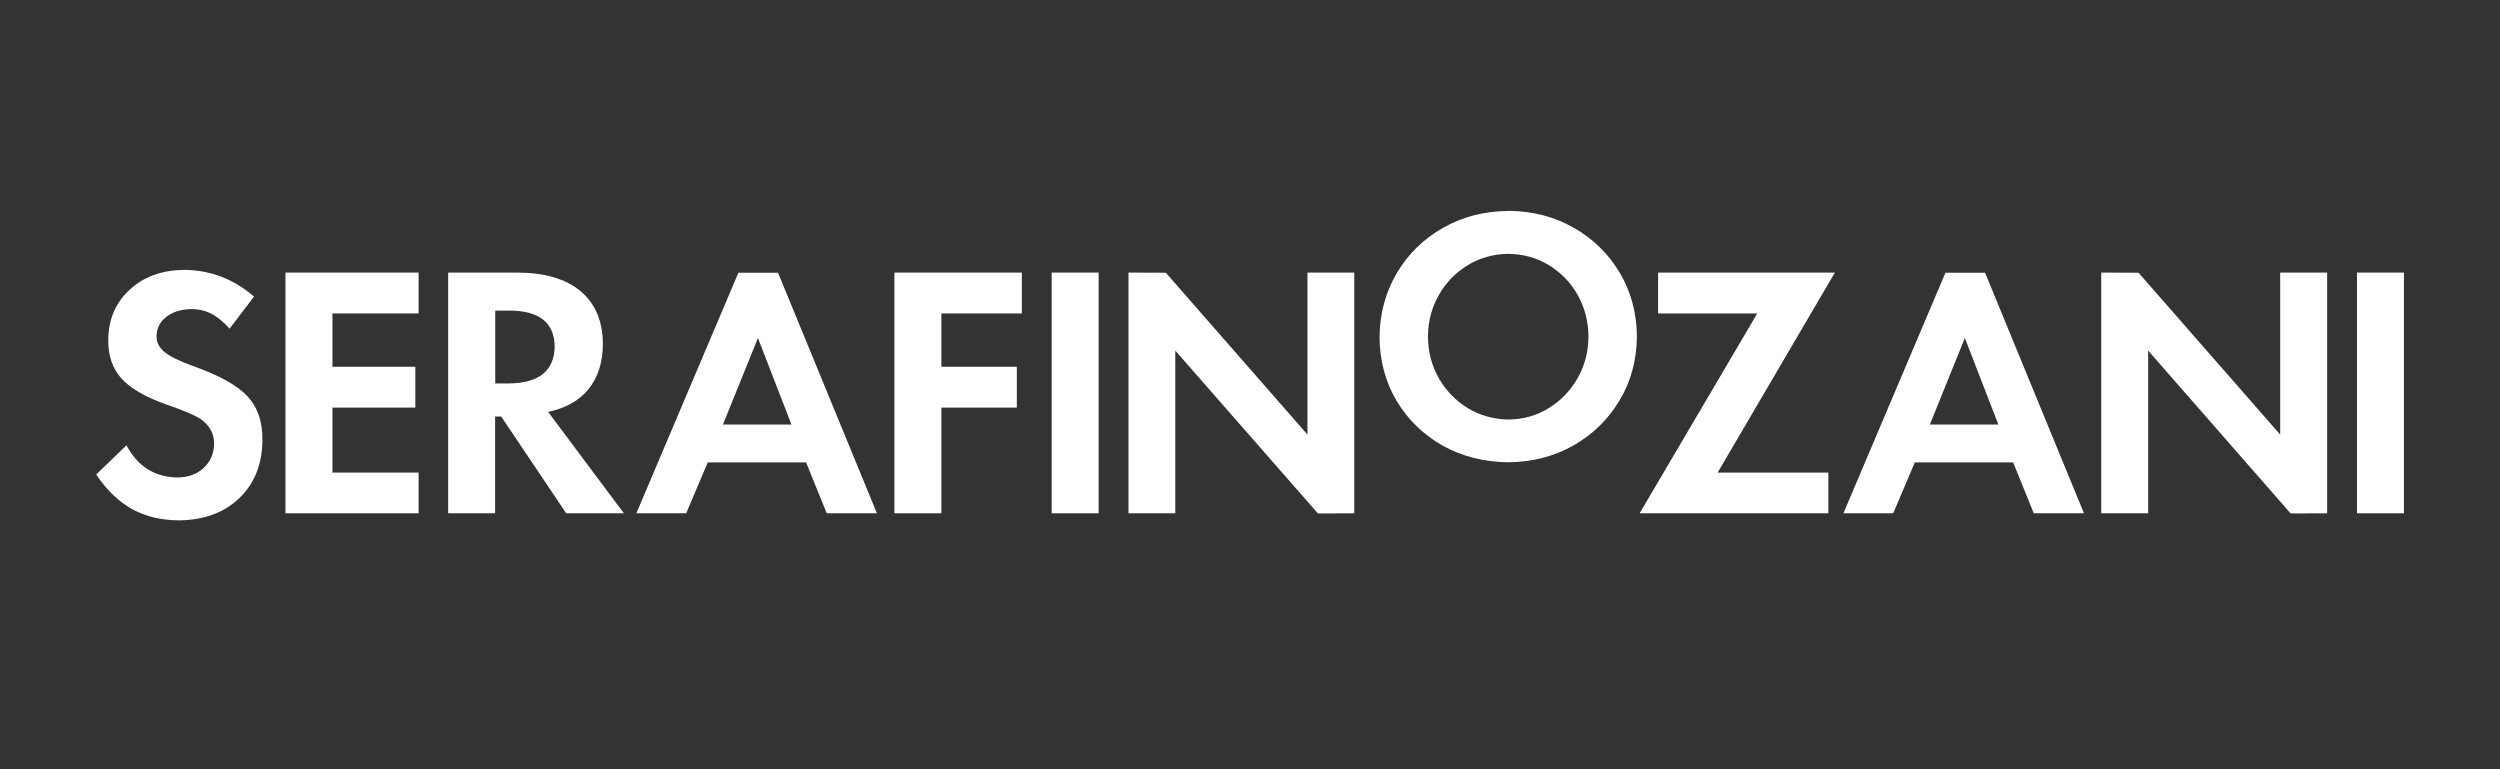
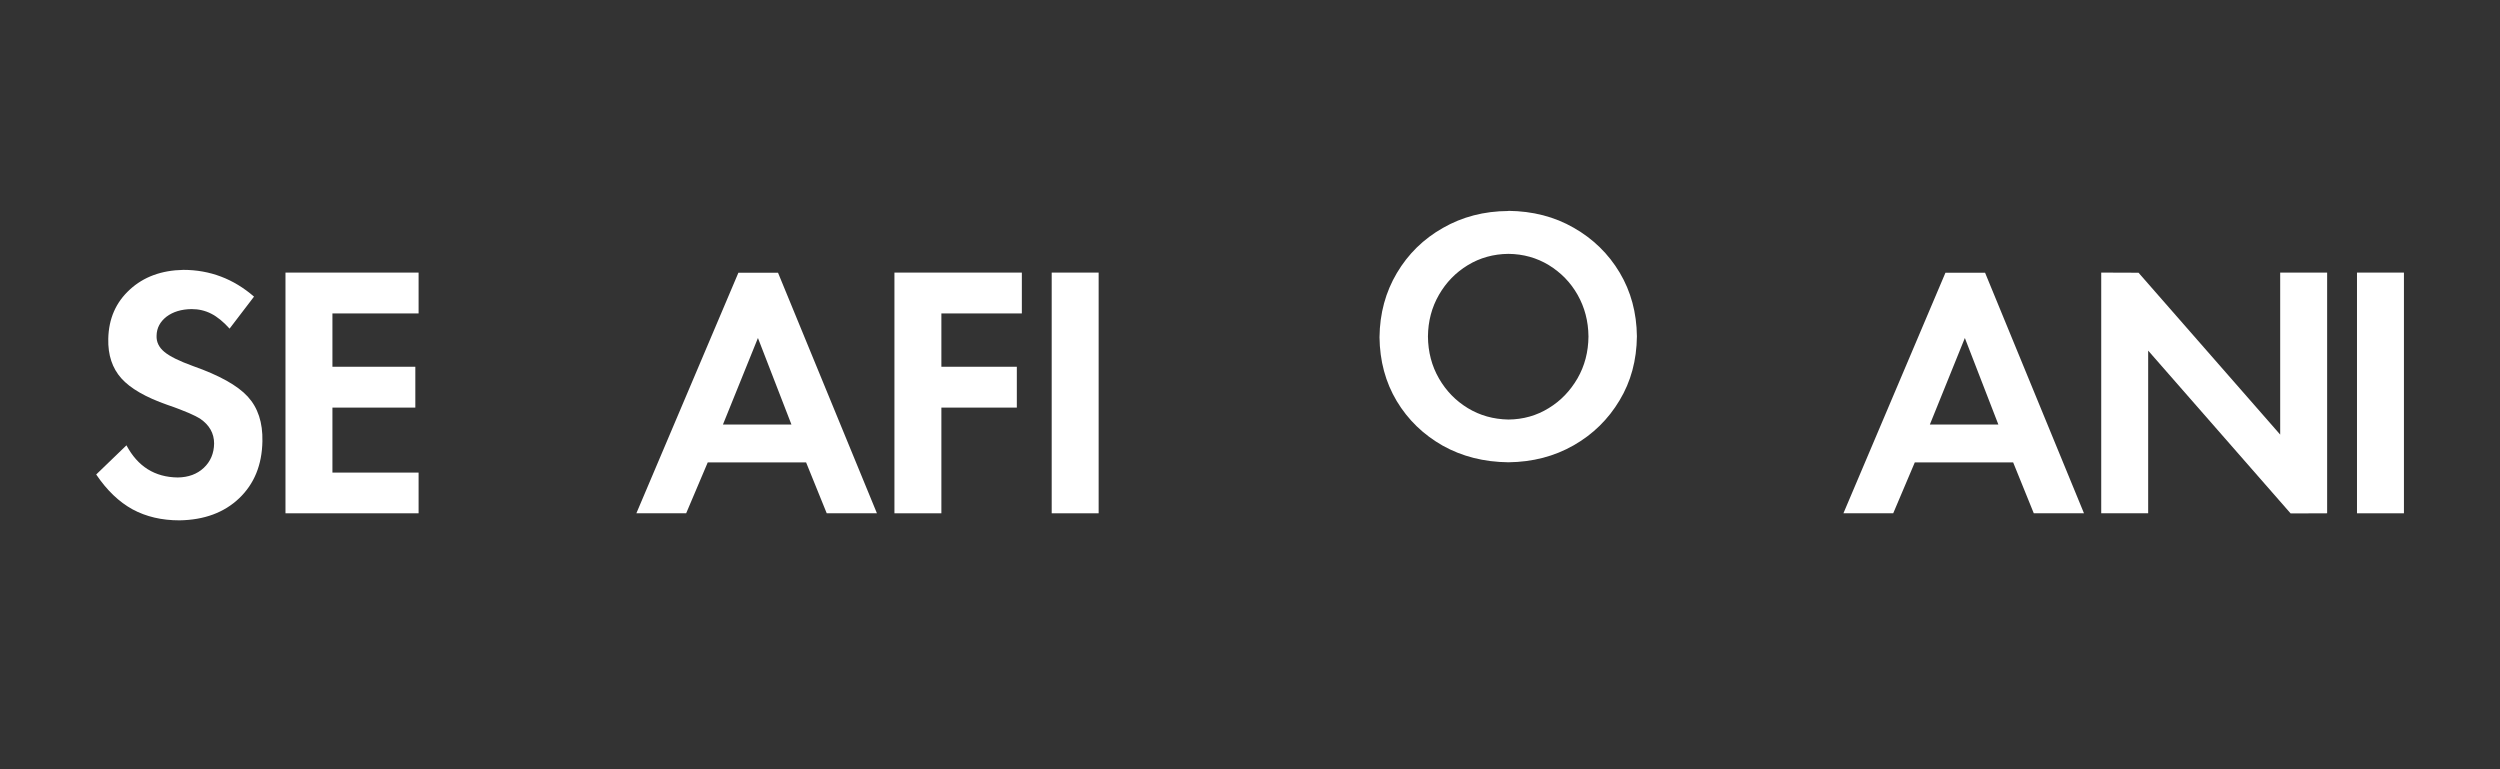
<svg xmlns="http://www.w3.org/2000/svg" id="Livello_1" version="1.1" viewBox="0 0 1842.5 566.9">
  <rect x="0" y="0" width="1842.5" height="566.9" fill="#333333" stroke="none" />
  <defs>
    <style>
      .st0 {
        fill-rule: evenodd;
      }

      .st0, .st1 {
        fill: #fff;
      }
    </style>
  </defs>
  <path class="st0" d="M187.3,218.5l-18.1,23.7c-4.5-5-9-8.7-13.5-11-4.5-2.3-9.3-3.4-14.5-3.4-7.6.1-13.7,2-18.5,5.6-4.7,3.7-7.2,8.3-7.3,14-.2,4.6,1.7,8.6,5.7,11.9,3.9,3.3,11,6.8,21.2,10.5,19.3,6.8,32.8,14.3,40.3,22.5,7.5,8.2,11.1,19.1,10.8,32.9-.3,17.4-6,31.4-17.1,42-11.1,10.6-25.8,16-44,16.3-13.1,0-24.6-2.7-34.6-8.1-10-5.5-18.9-14-26.8-25.7l22.3-21.5c8.3,15.6,20.9,23.5,37.8,23.7,7.9-.1,14.3-2.5,19.2-7.1,4.9-4.6,7.5-10.6,7.6-17.9,0-7.6-3.5-13.7-10.4-18.4-1.7-1.1-4.4-2.4-8.2-4.1-3.8-1.6-9-3.7-15.8-6-16-5.6-27.3-12.1-34-19.6-6.6-7.4-9.9-17.1-9.6-29.1.3-14.8,5.6-26.9,15.9-36.3,10.2-9.4,23.4-14.2,39.4-14.5,19.6,0,37,6.6,52.1,19.7Z" />
  <polygon class="st0" points="308.5 231 245 231 245 270.3 306.1 270.3 306.1 300.4 245 300.4 245 348.3 308.5 348.3 308.5 378.3 210.4 378.3 210.4 200.9 308.5 200.9 308.5 231" />
-   <path class="st0" d="M404,303.6l55.8,74.7h-42.5l-47.9-71.3h-4.5v71.3h-34.6v-177.4h51.3c20.1.1,35.5,4.7,46.3,13.7,10.8,9.1,16.3,21.9,16.4,38.7,0,13.6-3.5,24.7-10.4,33.3-6.9,8.6-16.9,14.2-30,17ZM364.9,282.6h10.1c22.3-.2,33.6-9.4,33.8-27.4-.3-17.4-11.4-26.2-33.2-26.3h-10.6v53.7Z" />
  <path class="st0" d="M594.2,340.8h-72.6l-15.9,37.5h-36.7l75.2-177.3h29.2s72.9,177.3,72.9,177.3h-37l-15.2-37.5ZM583.3,312.9l-24.7-63.8-25.8,63.8h50.5Z" />
  <polygon class="st0" points="753.1 231 693.8 231 693.8 270.3 749.4 270.3 749.4 300.4 693.8 300.4 693.8 378.3 659.2 378.3 659.2 200.9 753.1 200.9 753.1 231" />
  <path class="st0" d="M1111.7,155.4c17.9.2,34,4.3,48.2,12.5,14.2,8.1,25.5,19.1,33.8,33,8.3,13.9,12.5,29.6,12.7,47-.2,17.6-4.4,33.3-12.8,47.2-8.3,13.9-19.6,25-33.8,33.1-14.2,8.1-30.2,12.3-48.1,12.5-18.1-.2-34.2-4.3-48.5-12.3-14.2-8.1-25.5-19-33.8-32.8-8.3-13.9-12.5-29.6-12.7-47.1.2-17.6,4.5-33.3,12.8-47.3,8.3-14,19.6-25.1,33.9-33.2,14.3-8.2,30.3-12.4,48.3-12.5ZM1111.7,187.1c-11,.1-21,2.9-29.9,8.3-8.9,5.4-16,12.7-21.3,21.9-5.3,9.2-8,19.4-8.1,30.7.1,11.4,2.8,21.7,8.1,30.9,5.3,9.2,12.4,16.5,21.3,21.9,8.9,5.4,18.9,8.2,29.9,8.4,10.9-.1,20.8-2.9,29.7-8.4,8.9-5.4,15.9-12.8,21.2-21.9,5.3-9.2,8-19.5,8.1-30.9-.1-11.3-2.8-21.5-8-30.7-5.2-9.2-12.3-16.4-21.2-21.9-8.9-5.4-18.8-8.2-29.8-8.3Z" />
  <rect class="st1" x="775.1" y="200.9" width="34.6" height="177.4" />
-   <polygon class="st0" points="831.7 378.3 831.7 200.9 859.2 201 963.6 320.3 963.6 200.9 998.1 200.9 998.1 378.3 971.3 378.4 866.2 258.4 866.2 378.3 831.7 378.3" />
-   <polygon class="st0" points="1265.9 348.3 1347.5 348.3 1347.5 378.3 1208.4 378.3 1295.1 231 1222 231 1222 200.9 1352.3 200.9 1265.9 348.3" />
  <rect class="st1" x="1737.1" y="200.9" width="34.6" height="177.4" />
  <polygon class="st0" points="1548.6 378.3 1548.6 200.9 1576.1 201 1680.5 320.3 1680.5 200.9 1715.1 200.9 1715.1 378.3 1688.2 378.4 1583.2 258.4 1583.2 378.3 1548.6 378.3" />
  <path class="st0" d="M1483.8,340.8h-72.6l-15.9,37.5h-36.7l75.2-177.3h29.2s72.9,177.3,72.9,177.3h-37l-15.2-37.5ZM1472.8,312.9l-24.7-63.8-25.8,63.8h50.5Z" />
</svg>